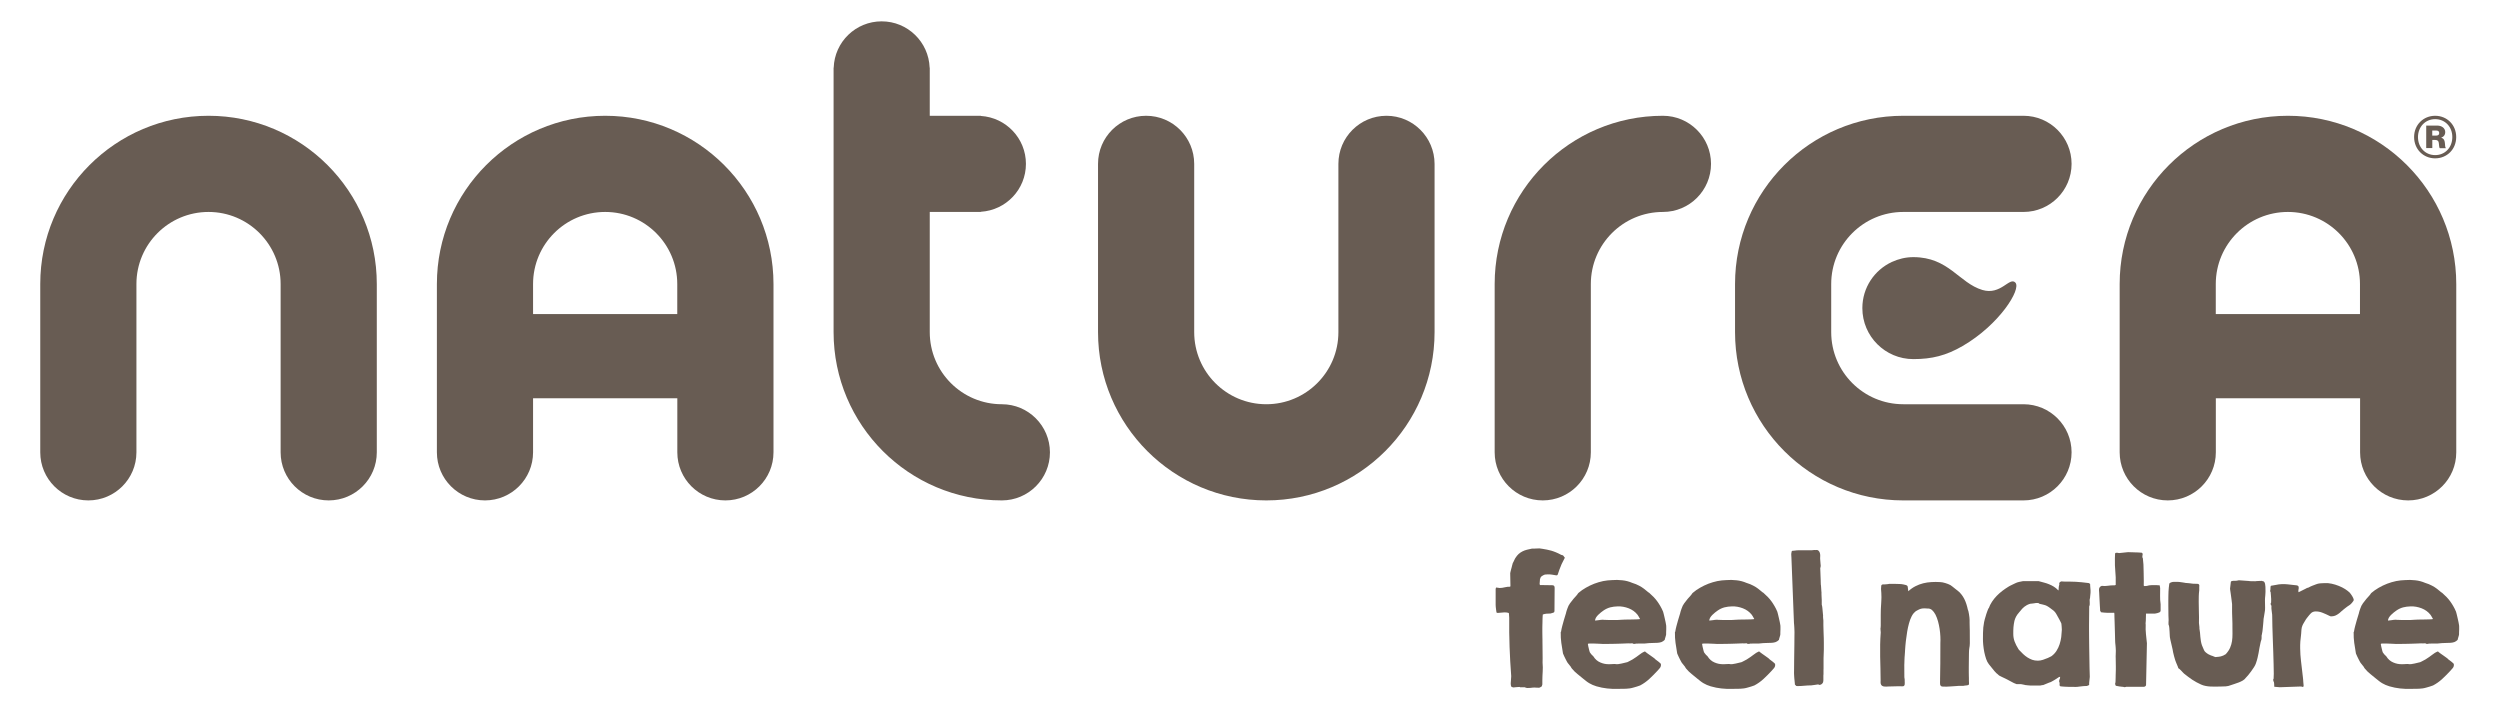
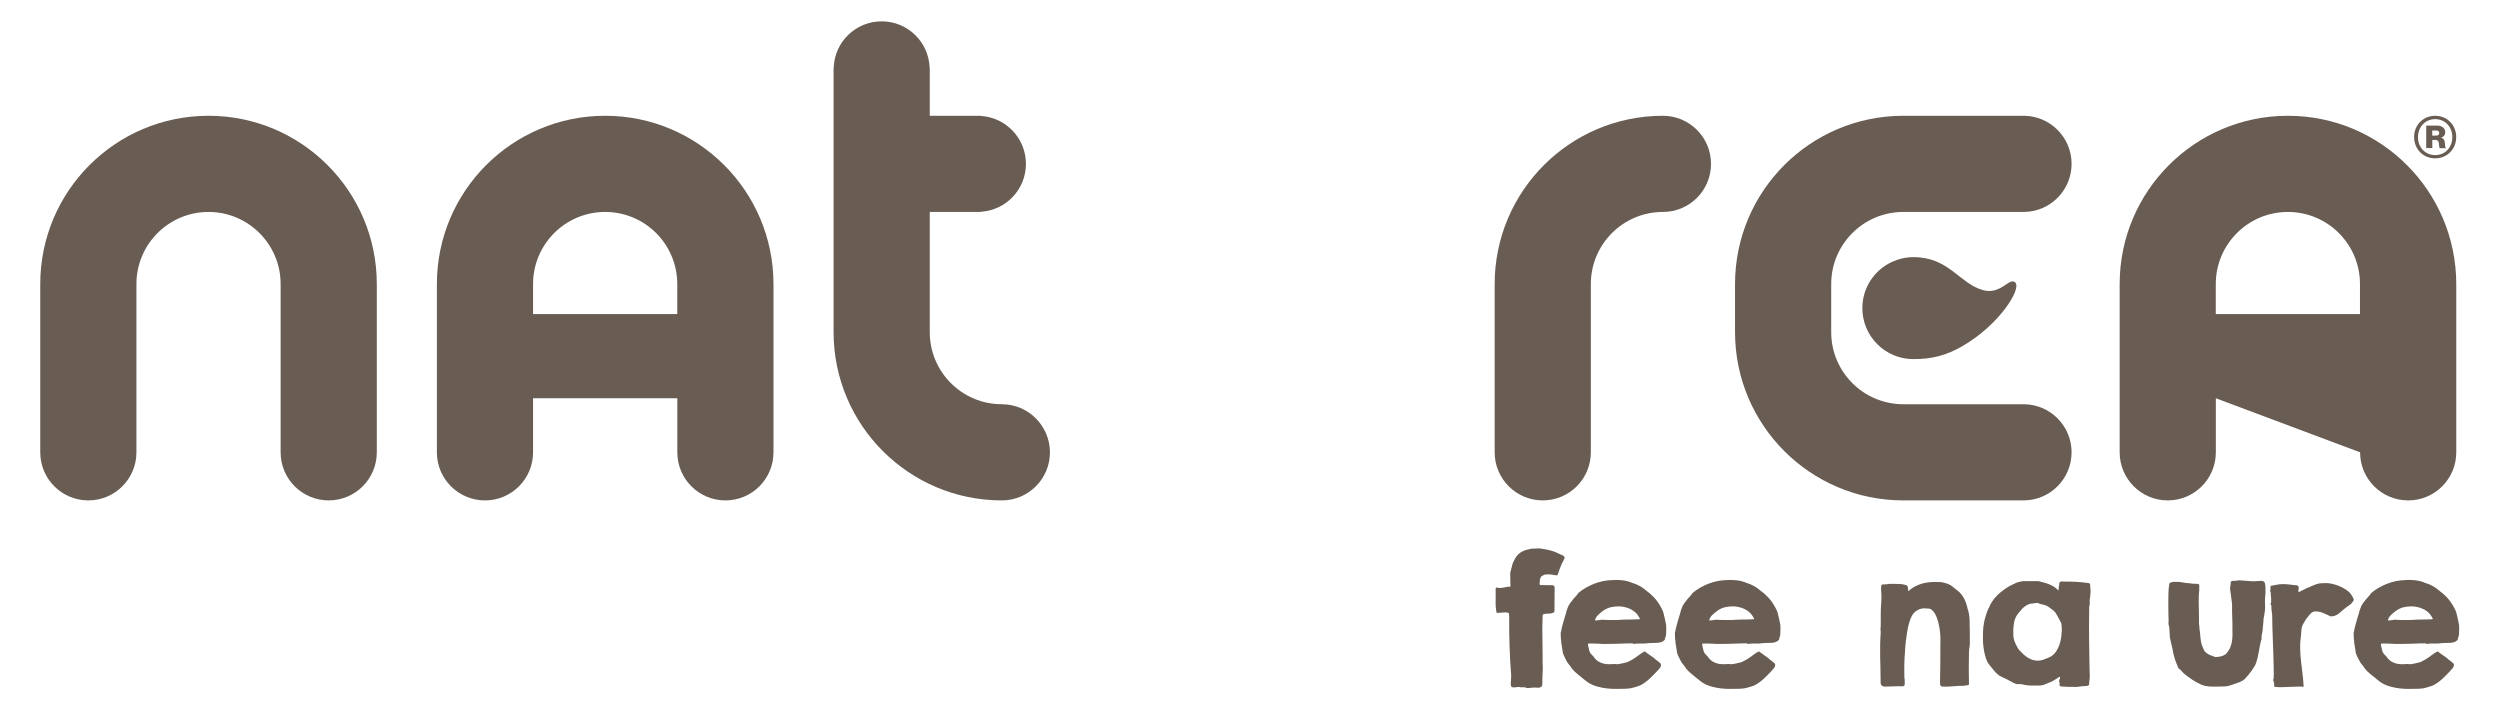
<svg xmlns="http://www.w3.org/2000/svg" width="100%" height="100%" viewBox="0 0 431 122" version="1.1" xml:space="preserve" style="fill-rule:evenodd;clip-rule:evenodd;stroke-linejoin:round;stroke-miterlimit:2;">
  <g>
    <g>
      <path d="M419.32,24.13L419.84,24.13C420.22,24.13 420.42,24.3 420.45,24.65C420.5,25.03 420.51,25.48 420.62,25.55L421.65,25.55L421.65,25.47C421.5,25.39 421.56,24.94 421.47,24.45C421.39,24.09 421.26,23.86 420.89,23.75L420.89,23.72C421.33,23.57 421.56,23.23 421.56,22.79C421.56,22.06 420.92,21.65 420.16,21.65L418.28,21.65L418.28,25.53L419.33,25.53L419.33,24.13L419.32,24.13ZM419.32,22.5L419.97,22.5C420.35,22.5 420.52,22.65 420.52,22.94C420.52,23.23 420.34,23.38 419.97,23.38L419.32,23.38L419.32,22.5Z" style="fill:rgb(104,92,83);fill-rule:nonzero;" />
      <path d="M419.82,27.3C421.85,27.3 423.45,25.74 423.45,23.63C423.45,21.52 421.86,19.96 419.82,19.96C417.79,19.96 416.19,21.52 416.19,23.63C416.2,25.74 417.79,27.3 419.82,27.3ZM419.82,20.54C421.53,20.54 422.78,21.86 422.78,23.63C422.78,25.42 421.54,26.74 419.82,26.74C418.12,26.74 416.86,25.42 416.86,23.63C416.87,21.86 418.13,20.54 419.82,20.54Z" style="fill:rgb(104,92,83);fill-rule:nonzero;" />
      <path d="M341.76,49.99C337.73,48.78 335.97,44.33 329.86,44.33C328.54,44.33 327.29,44.64 326.16,45.16C323.16,46.55 321.07,49.58 321.07,53.12C321.07,57.98 325.01,61.91 329.86,61.91C333.07,61.91 335.51,61.3 338.36,59.65C344.67,55.99 348.51,49.86 347.45,48.72C346.45,47.66 344.96,50.95 341.76,49.99Z" style="fill:rgb(104,92,83);fill-rule:nonzero;" />
      <path d="M35.95,19.96C19.93,19.96 6.94,32.95 6.94,48.97L6.94,77.98C6.94,82.56 10.65,86.27 15.23,86.27C19.81,86.27 23.52,82.56 23.52,77.98L23.52,48.97C23.52,42.1 29.09,36.54 35.95,36.54C42.81,36.54 48.38,42.11 48.38,48.97L48.38,77.98C48.38,82.56 52.09,86.27 56.67,86.27C61.25,86.27 64.96,82.56 64.96,77.98L64.96,48.97C64.96,32.95 51.97,19.96 35.95,19.96Z" style="fill:rgb(104,92,83);fill-rule:nonzero;" />
      <path d="M348.85,36.54C353.43,36.54 357.14,32.83 357.14,28.25C357.14,23.67 353.43,19.96 348.85,19.96L328.13,19.96C312.11,19.96 299.12,32.95 299.12,48.97L299.12,57.26C299.12,73.28 312.11,86.27 328.13,86.27L348.85,86.27C353.43,86.27 357.14,82.56 357.14,77.98C357.14,73.4 353.43,69.69 348.85,69.69L328.13,69.69C321.26,69.69 315.7,64.12 315.7,57.26L315.7,48.97C315.7,42.1 321.27,36.54 328.13,36.54L348.85,36.54Z" style="fill:rgb(104,92,83);fill-rule:nonzero;" />
      <path d="M104.33,19.96C88.31,19.96 75.32,32.95 75.32,48.97L75.32,77.98C75.32,82.56 79.03,86.27 83.61,86.27C88.19,86.27 91.9,82.56 91.9,77.98L91.9,68.66L116.77,68.66L116.77,77.98C116.77,82.56 120.48,86.27 125.06,86.27C129.64,86.27 133.35,82.56 133.35,77.98L133.35,48.97C133.34,32.95 120.35,19.96 104.33,19.96ZM116.77,54.15L91.9,54.15L91.9,48.97C91.9,42.1 97.47,36.54 104.33,36.54C111.2,36.54 116.76,42.11 116.76,48.97L116.76,54.15L116.77,54.15Z" style="fill:rgb(104,92,83);fill-rule:nonzero;" />
-       <path d="M394.44,19.96C378.42,19.96 365.43,32.95 365.43,48.97L365.43,77.98C365.43,82.56 369.14,86.27 373.72,86.27C378.3,86.27 382.01,82.56 382.01,77.98L382.01,68.66L406.88,68.66L406.88,77.98C406.88,82.56 410.59,86.27 415.17,86.27C419.75,86.27 423.46,82.56 423.46,77.98L423.46,48.97C423.45,32.95 410.46,19.96 394.44,19.96ZM406.87,54.15L382,54.15L382,48.97C382,42.1 387.57,36.54 394.43,36.54C401.3,36.54 406.86,42.11 406.86,48.97L406.86,54.15L406.87,54.15Z" style="fill:rgb(104,92,83);fill-rule:nonzero;" />
-       <path d="M239.03,19.96C234.45,19.96 230.74,23.67 230.74,28.25L230.74,57.26C230.74,64.13 225.17,69.69 218.31,69.69C211.44,69.69 205.88,64.12 205.88,57.26L205.88,28.25C205.88,23.67 202.17,19.96 197.59,19.96C193.01,19.96 189.3,23.67 189.3,28.25L189.3,57.26C189.3,73.28 202.29,86.27 218.31,86.27C234.33,86.27 247.32,73.28 247.32,57.26L247.32,28.25C247.31,23.67 243.6,19.96 239.03,19.96Z" style="fill:rgb(104,92,83);fill-rule:nonzero;" />
+       <path d="M394.44,19.96C378.42,19.96 365.43,32.95 365.43,48.97L365.43,77.98C365.43,82.56 369.14,86.27 373.72,86.27C378.3,86.27 382.01,82.56 382.01,77.98L382.01,68.66L406.88,77.98C406.88,82.56 410.59,86.27 415.17,86.27C419.75,86.27 423.46,82.56 423.46,77.98L423.46,48.97C423.45,32.95 410.46,19.96 394.44,19.96ZM406.87,54.15L382,54.15L382,48.97C382,42.1 387.57,36.54 394.43,36.54C401.3,36.54 406.86,42.11 406.86,48.97L406.86,54.15L406.87,54.15Z" style="fill:rgb(104,92,83);fill-rule:nonzero;" />
      <path d="M172.72,69.69C172.71,69.69 172.71,69.69 172.72,69.69C165.85,69.69 160.29,64.12 160.29,57.26L160.29,36.54L169.1,36.54L169.1,36.51C173.44,36.24 176.87,32.65 176.87,28.25C176.87,23.85 173.43,20.26 169.1,19.99L169.1,19.96L160.29,19.96L160.29,11.67L160.27,11.67C160.11,7.23 156.47,3.68 152,3.68C147.52,3.68 143.88,7.23 143.73,11.67L143.71,11.67L143.71,57.26C143.71,73.28 156.7,86.27 172.72,86.27C177.3,86.27 181.01,82.56 181.01,77.98C181,73.41 177.29,69.69 172.72,69.69Z" style="fill:rgb(104,92,83);fill-rule:nonzero;" />
      <path d="M286.69,19.96C270.67,19.96 257.68,32.95 257.68,48.97L257.68,77.98C257.68,82.56 261.39,86.27 265.97,86.27C270.55,86.27 274.26,82.56 274.26,77.98L274.26,48.97C274.26,42.1 279.83,36.54 286.69,36.54C291.27,36.54 294.98,32.83 294.98,28.25C294.98,23.67 291.26,19.96 286.69,19.96Z" style="fill:rgb(104,92,83);fill-rule:nonzero;" />
    </g>
    <g>
      <g>
        <path d="M262.03,118.43C261.98,118.43 261.91,118.43 261.8,118.44C261.69,118.44 261.59,118.45 261.48,118.46C261.37,118.47 261.26,118.48 261.16,118.49C261.05,118.5 260.98,118.51 260.93,118.52C260.7,118.49 260.56,118.42 260.52,118.31C260.48,118.2 260.45,118.04 260.45,117.83C260.45,117.64 260.46,117.44 260.49,117.25C260.52,117.05 260.53,116.85 260.53,116.65L260.53,116.51C260.4,114.82 260.31,113.16 260.25,111.52C260.19,109.88 260.17,108.21 260.19,106.53L260.14,105.75C260.13,105.7 260.09,105.67 260.02,105.65C259.95,105.63 259.87,105.61 259.78,105.6C259.69,105.59 259.6,105.58 259.51,105.58L259.29,105.58C259.12,105.58 258.96,105.59 258.81,105.62C258.65,105.65 258.5,105.66 258.34,105.66L258.08,105.66L258,105.58C257.99,105.58 257.98,105.53 257.97,105.43C257.96,105.33 257.94,105.21 257.92,105.07C257.9,104.93 257.89,104.79 257.87,104.64C257.86,104.49 257.85,104.38 257.85,104.3L257.85,101.55C257.85,101.52 257.86,101.48 257.88,101.41C257.9,101.35 257.92,101.31 257.93,101.29L257.98,101.29C258.08,101.29 258.17,101.3 258.26,101.33C258.35,101.36 258.44,101.37 258.54,101.37C258.82,101.37 259.12,101.33 259.43,101.25C259.74,101.17 260.04,101.14 260.32,101.15L260.4,101.07L260.36,98.82C260.37,98.76 260.38,98.71 260.39,98.67C260.4,98.62 260.41,98.58 260.42,98.53C260.43,98.48 260.44,98.45 260.45,98.42C260.46,98.36 260.48,98.28 260.51,98.17C260.54,98.06 260.57,97.93 260.61,97.81C260.64,97.68 260.67,97.56 260.7,97.45C260.73,97.34 260.75,97.25 260.77,97.2C260.77,97.17 260.78,97.13 260.8,97.08C260.82,97.03 260.84,97 260.86,96.98C260.88,96.94 260.91,96.88 260.95,96.8C260.99,96.72 261.03,96.63 261.07,96.55C261.11,96.47 261.15,96.38 261.18,96.32C261.21,96.25 261.24,96.21 261.26,96.19C261.43,95.92 261.61,95.69 261.82,95.5C262.03,95.32 262.25,95.17 262.49,95.05C262.73,94.93 262.98,94.84 263.26,94.77C263.53,94.7 263.82,94.64 264.11,94.58L264.51,94.58C264.53,94.58 264.58,94.58 264.67,94.57C264.76,94.57 264.85,94.56 264.95,94.56C265.05,94.56 265.14,94.55 265.23,94.55C265.31,94.55 265.36,94.54 265.38,94.54L265.94,94.62C266.22,94.67 266.47,94.71 266.72,94.76C266.96,94.81 267.21,94.87 267.46,94.94C267.71,95.01 267.96,95.11 268.22,95.21C268.48,95.31 268.76,95.45 269.06,95.61C269.14,95.66 269.23,95.69 269.32,95.7C269.41,95.71 269.48,95.76 269.54,95.83C269.57,95.86 269.61,95.91 269.66,96C269.72,96.08 269.76,96.13 269.78,96.15C269.68,96.36 269.56,96.6 269.41,96.88C269.26,97.16 269.15,97.4 269.08,97.61C269.01,97.79 268.94,97.97 268.87,98.13C268.81,98.29 268.75,98.47 268.69,98.65C268.66,98.7 268.64,98.75 268.63,98.82C268.62,98.89 268.6,98.94 268.58,99C268.56,99.06 268.53,99.1 268.49,99.14C268.45,99.18 268.39,99.19 268.32,99.19L268.29,99.19C268.03,99.14 267.79,99.1 267.57,99.07C267.35,99.03 267.11,99.02 266.85,99.02C266.83,99.02 266.8,99.02 266.74,99.03C266.68,99.03 266.63,99.04 266.57,99.04C266.51,99.04 266.46,99.04 266.41,99.05C266.36,99.05 266.33,99.06 266.32,99.06C266.12,99.13 265.94,99.23 265.79,99.34C265.64,99.45 265.54,99.63 265.49,99.86C265.49,99.9 265.49,99.95 265.48,100.03C265.47,100.11 265.47,100.19 265.46,100.27C265.45,100.35 265.44,100.43 265.44,100.5C265.44,100.57 265.43,100.62 265.43,100.64C265.43,100.68 265.44,100.72 265.46,100.78C265.47,100.82 265.48,100.84 265.49,100.86L267.4,100.89L267.61,100.89C267.69,100.89 267.75,100.9 267.82,100.93C267.89,100.96 267.93,101.01 267.97,101.08C268.01,101.15 268.02,101.26 268.02,101.41L267.99,105.38C267.97,105.44 267.96,105.49 267.94,105.52C267.93,105.55 267.9,105.58 267.85,105.6C267.8,105.62 267.74,105.65 267.65,105.67C267.56,105.69 267.45,105.73 267.3,105.77C267.07,105.77 266.84,105.78 266.61,105.8C266.38,105.82 266.17,105.87 265.98,105.94C265.97,105.99 265.96,106.11 265.95,106.28C265.94,106.45 265.93,106.63 265.93,106.82C265.93,107.01 265.92,107.19 265.92,107.36C265.92,107.53 265.91,107.64 265.91,107.7C265.9,107.8 265.9,107.97 265.9,108.22L265.9,108.98C265.9,109.24 265.9,109.5 265.91,109.74C265.91,109.98 265.92,110.14 265.92,110.23L265.92,110.63C265.92,110.77 265.92,111 265.93,111.34C265.93,111.67 265.94,112.03 265.94,112.4C265.94,112.77 265.95,113.12 265.95,113.46C265.95,113.79 265.95,114.03 265.94,114.18L265.94,114.24C265.97,114.53 265.98,114.8 265.98,115.05C265.98,115.3 265.97,115.54 265.96,115.79C265.95,116.04 265.93,116.28 265.92,116.53C265.91,116.78 265.9,117.05 265.9,117.33L265.9,118L265.8,118.33C265.74,118.38 265.67,118.42 265.61,118.45C265.48,118.53 265.38,118.57 265.31,118.57C265.26,118.57 265.2,118.57 265.12,118.56C265.04,118.56 264.96,118.55 264.88,118.55C264.8,118.55 264.72,118.55 264.65,118.54C264.58,118.54 264.54,118.53 264.53,118.53C264.45,118.52 264.34,118.53 264.2,118.55C264.06,118.57 263.92,118.59 263.76,118.6C263.6,118.61 263.45,118.62 263.29,118.61C263.13,118.6 263,118.56 262.89,118.49L262.03,118.49L262.03,118.43Z" style="fill:rgb(104,92,83);fill-rule:nonzero;" />
        <path d="M269.12,108.93C269.17,108.59 269.24,108.26 269.33,107.93C269.41,107.6 269.5,107.28 269.6,106.95C269.67,106.71 269.73,106.5 269.79,106.32C269.84,106.14 269.9,105.93 269.98,105.7C269.98,105.68 269.99,105.63 270.01,105.55C270.03,105.47 270.06,105.38 270.09,105.28C270.12,105.18 270.15,105.1 270.18,105.02C270.21,104.94 270.23,104.89 270.23,104.88C270.33,104.56 270.48,104.27 270.67,104.01C270.86,103.75 271.06,103.5 271.27,103.24C271.28,103.23 271.31,103.2 271.36,103.14C271.41,103.08 271.47,103.02 271.53,102.95C271.59,102.88 271.65,102.82 271.71,102.75C271.76,102.69 271.81,102.64 271.83,102.61C271.84,102.6 271.86,102.58 271.89,102.54C271.92,102.5 271.95,102.46 271.98,102.41C272.01,102.36 272.04,102.32 272.07,102.28C272.1,102.24 272.12,102.22 272.14,102.21C272.52,101.88 272.95,101.58 273.41,101.32C273.87,101.05 274.35,100.83 274.85,100.63C275.35,100.44 275.86,100.29 276.38,100.18C276.9,100.08 277.41,100.02 277.91,100.01C278.48,99.96 279.07,99.97 279.68,100.04C280.29,100.1 280.87,100.26 281.4,100.49C281.85,100.63 282.24,100.78 282.56,100.96C282.89,101.13 283.16,101.3 283.38,101.47C283.6,101.64 283.79,101.78 283.94,101.92C284.09,102.06 284.21,102.15 284.32,102.2C284.6,102.45 284.86,102.69 285.09,102.93C285.32,103.17 285.53,103.42 285.71,103.67C285.9,103.93 286.07,104.2 286.24,104.49C286.41,104.78 286.57,105.1 286.72,105.46C286.75,105.54 286.79,105.69 286.84,105.91C286.89,106.13 286.94,106.35 287,106.59C287.05,106.83 287.1,107.05 287.15,107.27C287.2,107.49 287.22,107.63 287.23,107.72C287.24,107.74 287.25,107.78 287.25,107.84C287.25,107.9 287.26,107.98 287.26,108.07L287.26,108.55C287.26,108.6 287.26,108.68 287.25,108.78C287.25,108.88 287.24,108.97 287.24,109.07L287.24,109.32C287.24,109.39 287.24,109.43 287.23,109.44C287.23,109.47 287.22,109.52 287.19,109.61C287.16,109.7 287.14,109.79 287.11,109.88C287.08,109.97 287.06,110.07 287.03,110.15C287.01,110.24 287,110.29 287,110.31C286.82,110.49 286.63,110.62 286.44,110.69C286.25,110.76 286.03,110.8 285.78,110.82C285.53,110.84 285.23,110.85 284.87,110.85C284.52,110.85 284.09,110.88 283.58,110.94L282.87,110.94C282.7,110.94 282.55,110.94 282.42,110.95C282.28,110.95 282.2,110.96 282.16,110.96L282.02,110.96C282,110.98 281.96,110.99 281.9,111C281.84,111.01 281.78,111.01 281.71,111.01C281.65,111.01 281.59,110.99 281.54,110.98C281.49,110.96 281.46,110.93 281.45,110.9C281.44,110.9 281.4,110.9 281.33,110.91C281.26,110.91 281.18,110.92 281.09,110.92L280.83,110.92C280.74,110.92 280.69,110.92 280.66,110.91C280.65,110.92 280.64,110.92 280.62,110.92L280.55,110.92C280.33,110.93 280.08,110.94 279.79,110.95C279.51,110.96 279.21,110.97 278.92,110.98C278.62,110.99 278.33,111 278.05,111C277.77,111 277.51,111.01 277.29,111.01C276.96,111.03 276.67,111.03 276.4,111.02C276.14,111.01 275.89,110.99 275.64,110.98C275.4,110.97 275.14,110.96 274.88,110.95C274.62,110.94 274.32,110.94 273.99,110.95C273.94,110.95 273.9,110.95 273.85,110.96C273.8,110.96 273.77,110.99 273.75,111.04C273.75,111.09 273.76,111.15 273.79,111.25C273.81,111.34 273.82,111.4 273.82,111.43C273.9,111.76 273.96,112 273.99,112.14C274.02,112.28 274.05,112.38 274.08,112.44C274.11,112.5 274.14,112.55 274.18,112.59C274.22,112.63 274.29,112.72 274.38,112.84C274.38,112.85 274.4,112.87 274.43,112.9C274.46,112.93 274.5,112.97 274.54,113C274.58,113.04 274.62,113.07 274.65,113.1C274.68,113.13 274.7,113.15 274.7,113.16C275,113.65 275.4,114 275.9,114.21C276.4,114.43 276.9,114.52 277.43,114.51C277.5,114.51 277.6,114.51 277.73,114.5C277.86,114.5 277.93,114.49 277.95,114.49C278.13,114.47 278.27,114.47 278.35,114.47C278.43,114.47 278.5,114.48 278.56,114.49C278.61,114.5 278.67,114.51 278.73,114.51C278.79,114.51 278.89,114.51 279.02,114.49C279.15,114.47 279.34,114.44 279.57,114.39C279.8,114.34 280.13,114.26 280.54,114.16C280.55,114.16 280.6,114.14 280.69,114.09C280.78,114.04 280.88,113.99 280.98,113.94C281.09,113.88 281.19,113.83 281.28,113.78C281.38,113.73 281.43,113.7 281.45,113.69C281.69,113.54 281.9,113.4 282.1,113.26C282.3,113.12 282.47,112.99 282.63,112.87C282.79,112.75 282.94,112.65 283.08,112.55C283.22,112.46 283.36,112.39 283.5,112.33L283.58,112.33C283.6,112.32 283.63,112.33 283.66,112.35C283.7,112.37 283.71,112.39 283.71,112.41C283.79,112.48 283.92,112.58 284.08,112.69C284.25,112.8 284.41,112.92 284.58,113.04C284.75,113.16 284.91,113.28 285.07,113.39C285.23,113.5 285.34,113.6 285.41,113.69C285.44,113.71 285.5,113.75 285.6,113.83C285.7,113.9 285.81,113.98 285.92,114.07C286.03,114.16 286.13,114.24 286.21,114.32C286.29,114.4 286.33,114.44 286.33,114.45L286.33,114.5C286.33,114.52 286.33,114.53 286.34,114.54C286.34,114.55 286.35,114.56 286.35,114.58C286.36,114.81 286.29,115.01 286.15,115.18C286.01,115.35 285.86,115.52 285.7,115.69C285.27,116.16 284.81,116.61 284.33,117.06C283.85,117.5 283.33,117.87 282.76,118.17C282.58,118.25 282.39,118.31 282.21,118.36C282.03,118.4 281.84,118.45 281.66,118.52C281.42,118.59 281.19,118.65 280.97,118.68C280.75,118.71 280.53,118.73 280.32,118.74C280.11,118.75 279.89,118.75 279.67,118.75C279.45,118.75 279.2,118.75 278.95,118.76C278.29,118.78 277.66,118.76 277.07,118.69C276.47,118.63 275.86,118.5 275.23,118.32C274.99,118.25 274.77,118.17 274.57,118.08C274.37,117.99 274.18,117.9 274,117.79C273.82,117.68 273.64,117.57 273.47,117.43C273.3,117.29 273.12,117.15 272.93,117C272.61,116.73 272.28,116.46 271.95,116.2C271.62,115.94 271.31,115.64 271.02,115.29C271,115.28 270.96,115.23 270.9,115.13C270.84,115.03 270.81,114.96 270.8,114.94C270.78,114.92 270.75,114.88 270.69,114.81C270.64,114.74 270.58,114.67 270.52,114.59C270.46,114.51 270.4,114.44 270.34,114.37C270.28,114.3 270.25,114.26 270.24,114.24C270.22,114.21 270.18,114.14 270.12,114.03C270.06,113.92 269.99,113.78 269.91,113.63C269.83,113.48 269.76,113.33 269.69,113.18C269.62,113.03 269.57,112.91 269.53,112.82C269.51,112.8 269.49,112.77 269.48,112.71C269.46,112.65 269.45,112.62 269.45,112.6C269.34,112 269.25,111.4 269.17,110.83C269.09,110.26 269.06,109.65 269.07,109.03L269.07,108.93L269.12,108.93ZM278.9,104.54C278.43,104.55 278,104.61 277.6,104.71C277.2,104.82 276.8,105 276.42,105.27C276.29,105.35 276.15,105.46 275.99,105.59C275.83,105.72 275.67,105.86 275.52,106.01C275.37,106.16 275.24,106.32 275.14,106.49C275.04,106.66 274.99,106.83 274.99,106.99C275.23,106.97 275.45,106.94 275.65,106.91C275.85,106.87 276.07,106.85 276.3,106.84L276.35,106.84C276.37,106.85 276.43,106.86 276.52,106.86C276.62,106.86 276.72,106.87 276.84,106.87C276.95,106.87 277.06,106.88 277.16,106.88C277.26,106.88 277.33,106.89 277.35,106.89L278.67,106.89C278.75,106.89 278.87,106.89 279.01,106.88C279.15,106.87 279.3,106.86 279.46,106.85C279.62,106.84 279.75,106.83 279.87,106.83C279.99,106.83 280.06,106.82 280.08,106.82C280.17,106.82 280.34,106.82 280.58,106.81C280.82,106.81 281.08,106.8 281.36,106.8C281.63,106.8 281.89,106.79 282.14,106.78C282.38,106.77 282.55,106.76 282.64,106.75C282.66,106.75 282.68,106.74 282.7,106.72L282.73,106.69C282.73,106.67 282.72,106.64 282.7,106.61C282.68,106.57 282.66,106.55 282.64,106.53C282.62,106.49 282.6,106.45 282.56,106.39C282.52,106.33 282.49,106.27 282.46,106.21C282.42,106.15 282.39,106.1 282.36,106.06C282.33,106.02 282.31,105.99 282.31,105.98C281.91,105.48 281.4,105.11 280.78,104.87C280.16,104.63 279.52,104.52 278.9,104.54Z" style="fill:rgb(104,92,83);fill-rule:nonzero;" />
        <path d="M288.81,108.93C288.86,108.59 288.93,108.26 289.02,107.93C289.1,107.6 289.19,107.28 289.29,106.95C289.36,106.71 289.42,106.5 289.48,106.32C289.53,106.14 289.59,105.93 289.67,105.7C289.67,105.68 289.68,105.63 289.7,105.55C289.72,105.47 289.75,105.38 289.78,105.28C289.81,105.18 289.84,105.1 289.87,105.02C289.9,104.94 289.92,104.89 289.92,104.88C290.02,104.56 290.17,104.27 290.36,104.01C290.55,103.75 290.75,103.5 290.96,103.24C290.97,103.23 291,103.2 291.05,103.14C291.1,103.08 291.16,103.02 291.22,102.95C291.28,102.88 291.34,102.82 291.4,102.75C291.45,102.69 291.5,102.64 291.52,102.61C291.53,102.6 291.55,102.58 291.58,102.54C291.61,102.5 291.64,102.46 291.67,102.41C291.7,102.36 291.73,102.32 291.76,102.28C291.79,102.24 291.81,102.22 291.83,102.21C292.21,101.88 292.64,101.58 293.1,101.32C293.56,101.05 294.04,100.83 294.54,100.63C295.04,100.44 295.55,100.29 296.07,100.18C296.59,100.08 297.1,100.02 297.6,100.01C298.17,99.96 298.76,99.97 299.37,100.04C299.98,100.1 300.56,100.26 301.09,100.49C301.54,100.63 301.93,100.78 302.25,100.96C302.58,101.13 302.85,101.3 303.07,101.47C303.29,101.64 303.48,101.78 303.63,101.92C303.78,102.06 303.9,102.15 304.01,102.2C304.29,102.45 304.55,102.69 304.78,102.93C305.01,103.17 305.22,103.42 305.4,103.67C305.59,103.93 305.76,104.2 305.93,104.49C306.1,104.78 306.26,105.1 306.41,105.46C306.44,105.54 306.48,105.69 306.53,105.91C306.58,106.13 306.63,106.35 306.69,106.59C306.74,106.83 306.79,107.05 306.84,107.27C306.89,107.49 306.91,107.63 306.92,107.72C306.93,107.74 306.94,107.78 306.94,107.84C306.94,107.9 306.95,107.98 306.95,108.07L306.95,108.55C306.95,108.6 306.95,108.68 306.94,108.78C306.94,108.88 306.93,108.97 306.93,109.07L306.93,109.32C306.93,109.39 306.93,109.43 306.92,109.44C306.92,109.47 306.91,109.52 306.88,109.61C306.85,109.7 306.83,109.79 306.8,109.88C306.77,109.97 306.75,110.07 306.72,110.15C306.7,110.24 306.69,110.29 306.69,110.31C306.51,110.49 306.32,110.62 306.13,110.69C305.94,110.76 305.72,110.8 305.47,110.82C305.22,110.84 304.92,110.85 304.56,110.85C304.21,110.85 303.78,110.88 303.27,110.94L302.56,110.94C302.39,110.94 302.24,110.94 302.11,110.95C301.97,110.95 301.89,110.96 301.85,110.96L301.71,110.96C301.69,110.98 301.65,110.99 301.59,111C301.53,111.01 301.47,111.01 301.4,111.01C301.34,111.01 301.28,110.99 301.23,110.98C301.18,110.96 301.15,110.93 301.14,110.9C301.13,110.9 301.09,110.9 301.02,110.91C300.95,110.91 300.87,110.92 300.78,110.92L300.52,110.92C300.43,110.92 300.38,110.92 300.35,110.91C300.34,110.92 300.33,110.92 300.31,110.92L300.24,110.92C300.02,110.93 299.77,110.94 299.48,110.95C299.2,110.96 298.9,110.97 298.61,110.98C298.31,110.99 298.02,111 297.74,111C297.46,111 297.2,111.01 296.98,111.01C296.65,111.03 296.36,111.03 296.09,111.02C295.83,111.01 295.58,110.99 295.33,110.98C295.09,110.97 294.83,110.96 294.57,110.95C294.31,110.94 294.01,110.94 293.68,110.95C293.63,110.95 293.59,110.95 293.54,110.96C293.49,110.96 293.46,110.99 293.44,111.04C293.44,111.09 293.45,111.15 293.48,111.25C293.5,111.34 293.51,111.4 293.51,111.43C293.59,111.76 293.65,112 293.68,112.14C293.71,112.28 293.74,112.38 293.77,112.44C293.8,112.5 293.83,112.55 293.87,112.59C293.91,112.63 293.98,112.72 294.07,112.84C294.07,112.85 294.09,112.87 294.12,112.9C294.15,112.93 294.19,112.97 294.23,113C294.27,113.04 294.31,113.07 294.34,113.1C294.37,113.13 294.39,113.15 294.39,113.16C294.69,113.65 295.09,114 295.59,114.21C296.09,114.43 296.59,114.52 297.12,114.51C297.19,114.51 297.29,114.51 297.42,114.5C297.55,114.5 297.62,114.49 297.64,114.49C297.82,114.47 297.96,114.47 298.04,114.47C298.12,114.47 298.19,114.48 298.25,114.49C298.3,114.5 298.36,114.51 298.42,114.51C298.48,114.51 298.58,114.51 298.71,114.49C298.84,114.47 299.03,114.44 299.26,114.39C299.49,114.34 299.82,114.26 300.23,114.16C300.24,114.16 300.29,114.14 300.38,114.09C300.47,114.04 300.57,113.99 300.67,113.94C300.78,113.88 300.88,113.83 300.97,113.78C301.07,113.73 301.12,113.7 301.14,113.69C301.38,113.54 301.59,113.4 301.79,113.26C301.99,113.12 302.16,112.99 302.32,112.87C302.48,112.75 302.63,112.65 302.77,112.55C302.91,112.46 303.05,112.39 303.19,112.33L303.27,112.33C303.29,112.32 303.32,112.33 303.35,112.35C303.39,112.37 303.4,112.39 303.4,112.41C303.48,112.48 303.61,112.58 303.77,112.69C303.94,112.8 304.1,112.92 304.27,113.04C304.44,113.16 304.6,113.28 304.76,113.39C304.92,113.5 305.03,113.6 305.1,113.69C305.13,113.71 305.19,113.75 305.29,113.83C305.39,113.9 305.5,113.98 305.61,114.07C305.72,114.16 305.82,114.24 305.9,114.32C305.98,114.4 306.02,114.44 306.02,114.45L306.02,114.5C306.02,114.52 306.02,114.53 306.03,114.54C306.03,114.55 306.04,114.56 306.04,114.58C306.05,114.81 305.98,115.01 305.84,115.18C305.7,115.35 305.55,115.52 305.39,115.69C304.96,116.16 304.5,116.61 304.02,117.06C303.54,117.5 303.02,117.87 302.45,118.17C302.27,118.25 302.08,118.31 301.9,118.36C301.72,118.4 301.53,118.45 301.35,118.52C301.11,118.59 300.88,118.65 300.66,118.68C300.44,118.71 300.22,118.73 300.01,118.74C299.8,118.75 299.58,118.75 299.36,118.75C299.14,118.75 298.89,118.75 298.64,118.76C297.98,118.78 297.35,118.76 296.76,118.69C296.16,118.63 295.55,118.5 294.92,118.32C294.68,118.25 294.46,118.17 294.26,118.08C294.06,117.99 293.87,117.9 293.69,117.79C293.51,117.68 293.33,117.57 293.16,117.43C292.99,117.29 292.81,117.15 292.62,117C292.3,116.73 291.97,116.46 291.64,116.2C291.31,115.94 291,115.64 290.71,115.29C290.69,115.28 290.65,115.23 290.59,115.13C290.53,115.03 290.5,114.96 290.49,114.94C290.47,114.92 290.44,114.88 290.38,114.81C290.33,114.74 290.27,114.67 290.21,114.59C290.15,114.51 290.09,114.44 290.03,114.37C289.97,114.3 289.94,114.26 289.93,114.24C289.91,114.21 289.87,114.14 289.81,114.03C289.75,113.92 289.68,113.78 289.6,113.63C289.52,113.48 289.45,113.33 289.38,113.18C289.31,113.03 289.26,112.91 289.22,112.82C289.2,112.8 289.18,112.77 289.17,112.71C289.15,112.65 289.14,112.62 289.14,112.6C289.03,112 288.94,111.4 288.86,110.83C288.78,110.26 288.75,109.65 288.76,109.03L288.76,108.93L288.81,108.93ZM298.59,104.54C298.12,104.55 297.69,104.61 297.29,104.71C296.89,104.82 296.49,105 296.11,105.27C295.98,105.35 295.84,105.46 295.68,105.59C295.52,105.72 295.36,105.86 295.21,106.01C295.06,106.16 294.93,106.32 294.83,106.49C294.73,106.66 294.68,106.83 294.68,106.99C294.92,106.97 295.14,106.94 295.34,106.91C295.54,106.87 295.76,106.85 295.99,106.84L296.04,106.84C296.06,106.85 296.12,106.86 296.21,106.86C296.31,106.86 296.41,106.87 296.53,106.87C296.64,106.87 296.75,106.88 296.85,106.88C296.95,106.88 297.02,106.89 297.04,106.89L298.36,106.89C298.44,106.89 298.56,106.89 298.7,106.88C298.84,106.87 298.99,106.86 299.15,106.85C299.31,106.84 299.44,106.83 299.56,106.83C299.68,106.83 299.75,106.82 299.77,106.82C299.86,106.82 300.03,106.82 300.27,106.81C300.51,106.81 300.77,106.8 301.05,106.8C301.32,106.8 301.58,106.79 301.83,106.78C302.07,106.77 302.24,106.76 302.33,106.75C302.35,106.75 302.37,106.74 302.39,106.72L302.42,106.69C302.42,106.67 302.41,106.64 302.39,106.61C302.37,106.57 302.35,106.55 302.33,106.53C302.31,106.49 302.29,106.45 302.25,106.39C302.21,106.33 302.18,106.27 302.15,106.21C302.11,106.15 302.08,106.1 302.05,106.06C302.02,106.02 302,105.99 302,105.98C301.6,105.48 301.09,105.11 300.47,104.87C299.85,104.63 299.21,104.52 298.59,104.54Z" style="fill:rgb(104,92,83);fill-rule:nonzero;" />
-         <path d="M313.47,117.99C313.44,117.99 313.37,118 313.25,118.02C313.13,118.04 313,118.06 312.86,118.08C312.72,118.1 312.59,118.12 312.47,118.13C312.35,118.15 312.28,118.16 312.25,118.16C311.86,118.16 311.46,118.18 311.07,118.22C310.68,118.26 310.28,118.28 309.89,118.28C309.82,118.28 309.78,118.28 309.78,118.27C309.78,118.26 309.75,118.26 309.68,118.26C309.65,118.24 309.61,118.2 309.56,118.14C309.51,118.08 309.46,118.04 309.44,118.02L309.44,117.94C309.44,117.93 309.44,117.89 309.43,117.83C309.43,117.77 309.42,117.7 309.41,117.63C309.4,117.56 309.39,117.5 309.39,117.44C309.39,117.38 309.38,117.34 309.38,117.32C309.37,117.27 309.36,117.19 309.35,117.07C309.34,116.95 309.33,116.82 309.32,116.68C309.31,116.54 309.3,116.42 309.3,116.3C309.3,116.19 309.29,116.11 309.29,116.06C309.29,115.89 309.29,115.61 309.3,115.24C309.3,114.87 309.31,114.45 309.31,113.98C309.31,113.51 309.32,113.02 309.33,112.5C309.34,111.98 309.35,111.49 309.35,111.03C309.35,110.57 309.36,110.15 309.36,109.79C309.36,109.42 309.37,109.15 309.37,108.98C309.37,108.93 309.37,108.82 309.36,108.67C309.35,108.52 309.35,108.36 309.34,108.2C309.33,108.04 309.32,107.88 309.31,107.73C309.3,107.58 309.29,107.48 309.28,107.42L308.84,96.08C308.84,96.05 308.84,96.01 308.83,95.96C308.83,95.9 308.82,95.84 308.82,95.77C308.82,95.7 308.81,95.63 308.81,95.57C308.81,95.51 308.81,95.46 308.82,95.42C308.84,95.28 308.86,95.17 308.88,95.08C308.9,94.99 308.96,94.95 309.07,94.95C309.11,94.95 309.17,94.95 309.25,94.94C309.33,94.93 309.42,94.92 309.5,94.91C309.59,94.9 309.67,94.89 309.76,94.88C309.85,94.87 309.92,94.87 309.97,94.87L312.31,94.87C312.32,94.87 312.36,94.87 312.42,94.86C312.48,94.85 312.56,94.84 312.64,94.83C312.72,94.82 312.8,94.82 312.88,94.82C312.96,94.82 313.01,94.82 313.02,94.83C313.23,94.79 313.39,94.83 313.5,94.93C313.61,95.03 313.69,95.16 313.74,95.31C313.79,95.47 313.81,95.63 313.81,95.8C313.81,95.97 313.8,96.12 313.79,96.24C313.79,96.27 313.79,96.33 313.8,96.44C313.81,96.55 313.82,96.66 313.83,96.8C313.84,96.93 313.85,97.06 313.86,97.19C313.87,97.32 313.88,97.41 313.89,97.48L313.89,97.59C313.89,97.66 313.88,97.73 313.86,97.78C313.84,97.83 313.82,97.88 313.81,97.94L313.89,100.03L313.89,100.19C313.89,100.28 313.89,100.37 313.9,100.48C313.91,100.59 313.91,100.69 313.91,100.78C313.91,100.87 313.93,100.93 313.94,100.95C313.97,101.38 313.99,101.69 314,101.87C314.01,102.05 314.02,102.17 314.03,102.22C314.03,102.27 314.03,102.29 314.03,102.28C314.03,102.27 314.02,102.28 314.02,102.32C314.02,102.36 314.02,102.46 314.03,102.62C314.04,102.78 314.05,103.05 314.07,103.44L314.07,104.23C314.09,104.3 314.11,104.41 314.14,104.54C314.17,104.67 314.18,104.78 314.18,104.85L314.3,106.14L314.3,106.17C314.29,106.18 314.29,106.23 314.29,106.31C314.29,106.39 314.3,106.49 314.31,106.59C314.32,106.7 314.33,106.79 314.34,106.87C314.35,106.95 314.35,107 314.35,107.01C314.34,107.17 314.34,107.42 314.35,107.78C314.36,108.14 314.37,108.51 314.38,108.91C314.39,109.31 314.41,109.69 314.42,110.04C314.43,110.4 314.44,110.65 314.43,110.81L314.43,111.99L314.38,113.49L314.38,115.22C314.38,115.39 314.38,115.5 314.37,115.55L314.37,116.25C314.37,116.27 314.37,116.29 314.36,116.33C314.36,116.36 314.35,116.4 314.35,116.45L314.35,117.29C314.35,117.4 314.34,117.49 314.31,117.58C314.28,117.67 314.24,117.75 314.17,117.83C314.11,117.91 314.01,117.98 313.88,118.04C313.78,118.04 313.7,118.06 313.63,118.09C313.61,118.08 313.55,118.06 313.47,117.99Z" style="fill:rgb(104,92,83);fill-rule:nonzero;" />
        <path d="M324.78,118.35C324.66,118.32 324.56,118.29 324.49,118.24C324.41,118.19 324.35,118.12 324.3,118.04C324.26,117.96 324.23,117.88 324.22,117.8C324.21,117.72 324.2,117.64 324.21,117.57C324.21,117.5 324.22,117.43 324.22,117.38C324.22,116.68 324.21,115.99 324.19,115.3C324.17,114.61 324.16,113.91 324.14,113.22C324.13,112.52 324.13,111.83 324.14,111.13C324.15,110.43 324.19,109.74 324.24,109.04L324.19,108.39C324.2,108.32 324.21,108.25 324.22,108.18C324.23,108.13 324.23,108.07 324.23,108.01C324.23,107.95 324.23,107.9 324.24,107.85L324.24,106.02C324.24,105.79 324.24,105.57 324.25,105.37C324.26,105.17 324.26,105.03 324.26,104.98C324.26,104.93 324.27,104.81 324.28,104.61C324.29,104.41 324.31,104.19 324.32,103.96C324.33,103.73 324.34,103.52 324.35,103.31C324.35,103.11 324.36,102.98 324.36,102.93C324.37,102.73 324.36,102.5 324.34,102.24C324.32,101.98 324.3,101.75 324.29,101.54L324.32,101.06C324.32,100.95 324.35,100.87 324.41,100.83C324.47,100.79 324.53,100.76 324.6,100.75C324.67,100.74 324.73,100.74 324.79,100.75C324.85,100.76 324.88,100.76 324.89,100.75C324.92,100.75 324.97,100.75 325.05,100.74C325.13,100.73 325.21,100.73 325.3,100.72C325.39,100.71 325.47,100.7 325.54,100.69C325.61,100.68 325.66,100.67 325.68,100.66L326.65,100.66C326.8,100.66 326.95,100.66 327.11,100.67C327.27,100.67 327.44,100.68 327.63,100.69L327.78,100.7C327.79,100.7 327.82,100.7 327.87,100.71C327.92,100.72 327.98,100.73 328.04,100.74C328.1,100.75 328.16,100.76 328.21,100.77C328.26,100.78 328.31,100.8 328.33,100.8C328.52,100.84 328.66,100.88 328.74,100.93C328.82,100.98 328.87,101.05 328.89,101.14C328.91,101.23 328.93,101.33 328.93,101.46C328.93,101.59 328.95,101.74 328.99,101.93C329.38,101.57 329.8,101.28 330.23,101.06C330.66,100.84 331.11,100.67 331.56,100.56C332.02,100.45 332.49,100.37 332.97,100.35C333.45,100.32 333.95,100.32 334.46,100.35C334.6,100.35 334.74,100.37 334.9,100.4C335.06,100.43 335.21,100.47 335.37,100.52C335.53,100.57 335.69,100.62 335.84,100.68C335.99,100.74 336.13,100.81 336.25,100.87C336.33,100.93 336.44,101 336.57,101.1C336.7,101.2 336.83,101.3 336.96,101.41C337.09,101.52 337.2,101.61 337.3,101.68C337.4,101.76 337.45,101.8 337.46,101.8C337.72,101.99 337.94,102.21 338.14,102.47C338.34,102.72 338.51,102.99 338.65,103.27C338.79,103.55 338.91,103.85 339.01,104.16C339.11,104.47 339.19,104.78 339.25,105.08C339.28,105.12 339.31,105.21 339.35,105.36C339.39,105.51 339.42,105.68 339.45,105.87C339.48,106.06 339.51,106.25 339.53,106.44C339.55,106.63 339.56,106.78 339.56,106.89L339.56,107.39C339.56,107.53 339.56,107.7 339.57,107.87C339.57,108.04 339.58,108.2 339.58,108.35C339.58,108.5 339.59,108.59 339.59,108.62L339.6,110.9L339.57,111.38C339.56,111.41 339.55,111.46 339.54,111.55C339.53,111.63 339.52,111.72 339.5,111.81C339.49,111.9 339.47,111.99 339.47,112.07C339.47,112.15 339.46,112.21 339.46,112.25L339.45,112.55C339.44,112.72 339.44,112.95 339.44,113.22C339.44,113.49 339.44,113.78 339.43,114.09C339.43,114.4 339.42,114.71 339.42,115.02L339.42,115.89C339.42,116.15 339.42,116.38 339.43,116.56C339.44,116.74 339.44,116.86 339.44,116.9L339.44,117.35C339.44,117.45 339.44,117.54 339.45,117.63C339.46,117.72 339.46,117.77 339.46,117.79L339.45,117.93C339.45,118.03 339.39,118.09 339.28,118.12C339.17,118.15 339.07,118.16 339,118.17C338.97,118.17 338.93,118.17 338.88,118.18C338.83,118.18 338.78,118.19 338.72,118.2C338.67,118.21 338.62,118.22 338.58,118.22C338.54,118.22 338.51,118.23 338.5,118.24L337.93,118.24C337.8,118.24 337.68,118.24 337.57,118.25C337.46,118.25 337.39,118.26 337.36,118.27C336.93,118.29 336.53,118.31 336.16,118.35C335.79,118.38 335.38,118.39 334.93,118.37C334.76,118.36 334.65,118.32 334.59,118.24C334.53,118.16 334.48,118.07 334.47,117.96C334.45,117.85 334.45,117.73 334.46,117.61C334.47,117.49 334.47,117.37 334.47,117.26L334.47,116.94C334.47,116.77 334.47,116.58 334.48,116.36C334.48,116.14 334.49,115.9 334.49,115.65C334.49,115.39 334.49,115.16 334.5,114.94C334.51,114.72 334.51,114.53 334.51,114.36L334.51,114.03L334.52,110.84C334.54,110.52 334.54,110.15 334.52,109.73C334.5,109.31 334.46,108.87 334.39,108.42C334.32,107.97 334.23,107.53 334.11,107.1C333.99,106.67 333.84,106.29 333.67,105.95C333.5,105.62 333.29,105.35 333.07,105.16C332.84,104.97 332.58,104.89 332.3,104.91L331.82,104.88C331.5,104.87 331.24,104.91 331.03,104.99C330.82,105.07 330.58,105.2 330.3,105.36C330.28,105.36 330.26,105.37 330.24,105.39C330.22,105.41 330.21,105.43 330.21,105.45C329.95,105.64 329.74,105.91 329.56,106.27C329.38,106.62 329.23,107.02 329.11,107.47C328.99,107.91 328.88,108.39 328.8,108.89C328.72,109.39 328.65,109.88 328.59,110.37C328.58,110.42 328.57,110.53 328.55,110.71C328.53,110.89 328.51,111.1 328.49,111.32C328.47,111.54 328.45,111.77 328.44,111.99C328.43,112.21 328.41,112.39 328.41,112.51C328.41,112.52 328.41,112.56 328.4,112.65C328.4,112.73 328.39,112.83 328.38,112.95C328.37,113.06 328.36,113.18 328.35,113.29C328.34,113.4 328.34,113.49 328.34,113.55C328.34,113.6 328.34,113.67 328.33,113.77C328.33,113.87 328.32,113.98 328.32,114.09C328.32,114.2 328.32,114.31 328.31,114.41C328.31,114.51 328.3,114.58 328.3,114.62L328.31,116.68C328.3,116.71 328.31,116.76 328.32,116.85C328.34,116.93 328.35,116.99 328.35,117.01C328.35,117.02 328.35,117.04 328.36,117.09C328.36,117.13 328.37,117.17 328.37,117.22L328.37,117.44C328.37,117.51 328.37,117.6 328.38,117.7C328.39,117.8 328.38,117.9 328.37,118C328.35,118.1 328.31,118.18 328.25,118.24C328.19,118.3 328.09,118.33 327.94,118.32C327.73,118.31 327.5,118.31 327.25,118.31C327,118.31 326.73,118.32 326.46,118.33C326.19,118.34 325.91,118.35 325.62,118.35C325.31,118.39 325.04,118.37 324.78,118.35Z" style="fill:rgb(104,92,83);fill-rule:nonzero;" />
        <path d="M355.21,118.32C355.1,118.26 355.05,118.16 355.07,118.05C355.08,117.93 355.09,117.82 355.08,117.71C355.08,117.69 355.07,117.66 355.04,117.63C355.01,117.6 355,117.57 355,117.55L355,117.43C355,117.3 355.03,117.19 355.08,117.09C355.14,116.99 355.16,116.88 355.16,116.76L355.16,116.68C355.13,116.68 355.09,116.69 355.03,116.71C354.97,116.73 354.93,116.75 354.91,116.76C354.85,116.81 354.74,116.87 354.6,116.97C354.46,117.06 354.3,117.16 354.14,117.26C353.98,117.36 353.81,117.45 353.66,117.53C353.5,117.61 353.39,117.66 353.3,117.67L352.23,118.11L352.15,118.11C352.13,118.11 352.1,118.11 352.05,118.12C352,118.13 351.96,118.14 351.91,118.15C351.86,118.16 351.81,118.18 351.76,118.18C351.71,118.19 351.68,118.19 351.67,118.19L350.36,118.19C350.22,118.19 350.09,118.19 349.97,118.18C349.85,118.17 349.72,118.16 349.59,118.15C349.46,118.14 349.31,118.12 349.14,118.1C349.12,118.09 349.07,118.08 349,118.06C348.92,118.04 348.84,118.02 348.75,118.01C348.66,118 348.58,117.98 348.5,117.96C348.42,117.95 348.37,117.94 348.36,117.94L347.65,117.94L347.2,117.76C347.14,117.73 347.04,117.68 346.91,117.61C346.78,117.54 346.63,117.46 346.48,117.38C346.33,117.3 346.18,117.22 346.05,117.15C345.91,117.08 345.81,117.03 345.75,117C345.7,116.97 345.61,116.93 345.5,116.88C345.39,116.83 345.28,116.78 345.16,116.72C345.04,116.66 344.94,116.61 344.84,116.56C344.74,116.51 344.67,116.48 344.65,116.46C344.64,116.45 344.62,116.43 344.58,116.4C344.54,116.37 344.5,116.33 344.45,116.28C344.4,116.23 344.35,116.19 344.3,116.15C344.25,116.11 344.21,116.08 344.18,116.06C343.95,115.83 343.73,115.58 343.52,115.3C343.31,115.03 343.1,114.76 342.89,114.52C342.7,114.29 342.54,113.99 342.41,113.61C342.28,113.23 342.18,112.84 342.09,112.42C342.01,112 341.95,111.59 341.91,111.19C341.87,110.79 341.86,110.44 341.86,110.15C341.86,109.77 341.86,109.43 341.87,109.11C341.87,108.79 341.89,108.48 341.92,108.17C341.95,107.86 342,107.55 342.06,107.24C342.12,106.93 342.22,106.59 342.33,106.24C342.34,106.19 342.37,106.07 342.43,105.89C342.49,105.71 342.55,105.53 342.62,105.35C342.68,105.17 342.74,105.03 342.79,104.92C342.84,104.81 342.85,104.81 342.84,104.91C342.99,104.49 343.18,104.1 343.42,103.74C343.66,103.38 343.93,103.04 344.23,102.73C344.53,102.42 344.86,102.13 345.21,101.86C345.56,101.59 345.93,101.35 346.3,101.12C346.34,101.09 346.42,101.04 346.55,100.98C346.68,100.91 346.82,100.84 346.98,100.77C347.14,100.7 347.28,100.63 347.42,100.56C347.56,100.49 347.66,100.45 347.72,100.43C347.73,100.42 347.76,100.41 347.81,100.4C347.86,100.39 347.92,100.37 347.99,100.35C348.06,100.33 348.13,100.32 348.2,100.3C348.27,100.29 348.33,100.27 348.37,100.27C348.42,100.25 348.5,100.23 348.59,100.22C348.68,100.21 348.74,100.19 348.76,100.19L351.47,100.19C351.79,100.28 352.1,100.37 352.4,100.44C352.7,100.52 352.99,100.61 353.27,100.73C353.55,100.84 353.82,100.98 354.08,101.14C354.34,101.3 354.6,101.51 354.84,101.77L354.89,101.77C354.89,101.74 354.89,101.7 354.9,101.65C354.9,101.6 354.91,101.55 354.91,101.49C354.91,101.43 354.91,101.38 354.92,101.33C354.92,101.28 354.93,101.25 354.93,101.23C354.93,101.22 354.93,101.19 354.94,101.13C354.95,101.08 354.96,101.02 354.98,100.95C354.99,100.89 355.01,100.83 355.02,100.78C355.03,100.73 355.04,100.7 355.04,100.69C354.99,100.63 354.99,100.56 355.03,100.49C355.07,100.42 355.12,100.36 355.19,100.32C355.26,100.27 355.33,100.24 355.42,100.23C355.5,100.22 355.57,100.23 355.63,100.26C356.09,100.26 356.49,100.26 356.84,100.27C357.19,100.27 357.53,100.28 357.86,100.3C358.19,100.31 358.53,100.34 358.88,100.38C359.23,100.42 359.64,100.46 360.1,100.52C360.13,100.54 360.17,100.56 360.24,100.6C360.3,100.63 360.34,100.67 360.34,100.72C360.34,100.8 360.34,100.9 360.35,101.02C360.36,101.14 360.37,101.27 360.38,101.4C360.39,101.53 360.4,101.66 360.41,101.78C360.42,101.9 360.42,102.01 360.41,102.1C360.41,102.12 360.41,102.17 360.4,102.27C360.39,102.36 360.38,102.46 360.37,102.57C360.36,102.68 360.35,102.78 360.34,102.87C360.33,102.96 360.33,103.02 360.33,103.03C360.33,103.06 360.32,103.12 360.29,103.23C360.26,103.34 360.25,103.4 360.25,103.42C360.25,103.45 360.25,103.5 360.26,103.59C360.26,103.68 360.27,103.77 360.27,103.86L360.27,104.13C360.27,104.21 360.27,104.27 360.26,104.29C360.26,104.32 360.25,104.36 360.23,104.41C360.21,104.46 360.19,104.51 360.18,104.53L360.15,107.77L360.15,108.59C360.15,108.93 360.15,109.37 360.16,109.89C360.16,110.41 360.17,110.98 360.18,111.61C360.19,112.24 360.2,112.87 360.21,113.5C360.22,114.13 360.23,114.72 360.24,115.28C360.25,115.84 360.26,116.31 360.28,116.68C360.28,116.71 360.27,116.78 360.26,116.89C360.25,117 360.23,117.13 360.22,117.27C360.21,117.41 360.19,117.53 360.18,117.65C360.17,117.76 360.16,117.84 360.17,117.86L360.17,118.08C360.15,118.11 360.09,118.14 359.98,118.18C359.87,118.22 359.81,118.24 359.79,118.26C359.54,118.26 359.33,118.27 359.15,118.29C358.97,118.31 358.8,118.33 358.64,118.35C358.48,118.37 358.31,118.39 358.15,118.41C357.98,118.43 357.77,118.43 357.52,118.42L356.87,118.42C356.81,118.42 356.7,118.42 356.55,118.41C356.4,118.41 356.24,118.4 356.07,118.39C355.9,118.38 355.74,118.37 355.59,118.36C355.39,118.34 355.28,118.33 355.21,118.32ZM347.09,109.28C347.09,109.77 347.17,110.21 347.33,110.63C347.49,111.05 347.7,111.45 347.95,111.85C347.97,111.88 348,111.92 348.03,111.98C348.07,112.04 348.09,112.07 348.11,112.07C348.33,112.31 348.56,112.54 348.79,112.76C349.02,112.98 349.27,113.17 349.53,113.34C349.79,113.51 350.07,113.64 350.36,113.75C350.65,113.85 350.97,113.9 351.32,113.9C351.61,113.9 351.91,113.85 352.21,113.75C352.51,113.65 352.8,113.54 353.06,113.43C353.1,113.41 353.15,113.39 353.22,113.35C353.29,113.31 353.36,113.29 353.43,113.25C353.5,113.21 353.56,113.19 353.61,113.16C353.66,113.13 353.69,113.11 353.71,113.1C354.05,112.84 354.33,112.54 354.55,112.19C354.77,111.84 354.95,111.46 355.08,111.06C355.21,110.66 355.3,110.25 355.36,109.82C355.41,109.39 355.44,108.98 355.46,108.59C355.46,108.54 355.46,108.47 355.45,108.36C355.44,108.25 355.44,108.14 355.43,108.02C355.42,107.9 355.41,107.79 355.4,107.68C355.39,107.58 355.38,107.5 355.37,107.47L355.25,107.22C355.21,107.15 355.18,107.08 355.14,107.01C355.1,106.95 355.08,106.89 355.06,106.85C354.88,106.5 354.69,106.17 354.5,105.84C354.31,105.51 354.06,105.26 353.75,105.06C353.68,105 353.59,104.94 353.5,104.87C353.41,104.8 353.31,104.73 353.21,104.66C353.1,104.59 353,104.53 352.9,104.47C352.8,104.41 352.71,104.37 352.63,104.35C352.59,104.34 352.53,104.32 352.43,104.29C352.33,104.26 352.23,104.23 352.12,104.21C352.01,104.18 351.91,104.16 351.81,104.14C351.71,104.12 351.65,104.11 351.61,104.1C351.55,104.02 351.47,103.97 351.36,103.96C351.25,103.95 351.13,103.95 351,103.96C350.87,103.97 350.74,103.99 350.61,104.02C350.48,104.05 350.38,104.06 350.29,104.06C350.15,104.06 350.01,104.08 349.85,104.14C349.69,104.19 349.55,104.26 349.4,104.34C349.26,104.42 349.12,104.51 348.99,104.61C348.86,104.71 348.74,104.82 348.64,104.93C348.62,104.95 348.58,104.99 348.52,105.07C348.46,105.15 348.4,105.22 348.33,105.3C348.26,105.38 348.2,105.45 348.13,105.53C348.07,105.6 348.03,105.65 348.02,105.67C347.67,106.05 347.43,106.51 347.29,107.03C347.21,107.4 347.15,107.76 347.12,108.14C347.09,108.52 347.09,108.89 347.09,109.28Z" style="fill:rgb(104,92,83);fill-rule:nonzero;" />
-         <path d="M364.63,117.84C364.65,117.82 364.67,117.79 364.68,117.73C364.7,117.68 364.71,117.64 364.71,117.62C364.71,117.57 364.71,117.5 364.72,117.39C364.72,117.28 364.73,117.16 364.73,117.04C364.73,116.92 364.74,116.8 364.74,116.7L364.74,116.47C364.74,116.4 364.74,116.3 364.75,116.17C364.75,116.05 364.76,115.92 364.76,115.8C364.76,115.68 364.77,115.57 364.77,115.48L364.77,114.91C364.77,114.7 364.77,114.46 364.76,114.22C364.76,113.97 364.75,113.74 364.75,113.53C364.75,113.32 364.74,113.18 364.74,113.12C364.74,113.09 364.74,113.02 364.75,112.91C364.75,112.8 364.76,112.68 364.76,112.55C364.76,112.42 364.77,112.3 364.77,112.19C364.77,112.08 364.77,112.01 364.76,111.98C364.76,111.95 364.76,111.88 364.75,111.75C364.74,111.63 364.73,111.5 364.72,111.36C364.71,111.22 364.69,111.09 364.68,110.97C364.67,110.85 364.66,110.77 364.66,110.74C364.65,110.61 364.64,110.42 364.64,110.16C364.64,109.9 364.63,109.61 364.62,109.29C364.61,108.97 364.6,108.62 364.59,108.27C364.58,107.91 364.57,107.57 364.56,107.25C364.55,106.93 364.54,106.64 364.53,106.38C364.52,106.12 364.52,105.93 364.52,105.8L364.48,105.64C364.12,105.66 363.75,105.66 363.35,105.65C362.95,105.64 362.57,105.6 362.2,105.55C362.2,105.53 362.2,105.51 362.19,105.49C362.18,105.47 362.17,105.43 362.15,105.39C362.15,105.37 362.13,105.37 362.1,105.38C362.06,105.39 362.05,105.38 362.07,105.37C362.07,105.29 362.06,105.15 362.05,104.97C362.04,104.79 362.02,104.58 362.01,104.34C362,104.1 361.98,103.85 361.97,103.59C361.96,103.33 361.94,103.08 361.93,102.84C361.92,102.6 361.9,102.39 361.9,102.2C361.89,102.01 361.88,101.88 361.87,101.79L361.87,101.64C361.87,101.48 361.91,101.35 362,101.23C362.09,101.12 362.21,101.04 362.36,101C362.68,101.05 363.01,101.04 363.35,100.99C363.69,100.94 364.01,100.91 364.32,100.91L364.54,100.91C364.61,100.91 364.68,100.88 364.75,100.83L364.75,100.57C364.77,99.86 364.75,99.17 364.68,98.5C364.62,97.82 364.59,97.13 364.61,96.43L364.61,96.24C364.61,96.15 364.61,96.05 364.62,95.94C364.63,95.83 364.63,95.73 364.63,95.64C364.63,95.55 364.64,95.48 364.64,95.44C364.65,95.37 364.7,95.32 364.8,95.3C364.9,95.28 365.07,95.29 365.33,95.35C365.39,95.34 365.5,95.33 365.65,95.32C365.8,95.31 365.96,95.29 366.12,95.27C366.28,95.25 366.44,95.24 366.59,95.22C366.74,95.21 366.84,95.2 366.89,95.19C366.92,95.19 366.99,95.19 367.12,95.2C367.24,95.2 367.37,95.21 367.51,95.21C367.65,95.21 367.78,95.21 367.89,95.22C368.01,95.22 368.08,95.23 368.1,95.23L368.27,95.23C368.32,95.23 368.41,95.23 368.52,95.24C368.63,95.24 368.74,95.25 368.85,95.26C368.98,95.27 369.11,95.28 369.25,95.29L369.4,95.46C369.4,95.49 369.4,95.53 369.39,95.59C369.38,95.65 369.37,95.71 369.36,95.78C369.35,95.85 369.34,95.91 369.34,95.97C369.34,96.03 369.34,96.07 369.35,96.1C369.37,96.12 369.39,96.15 369.4,96.18C369.41,96.21 369.43,96.24 369.43,96.26C369.48,96.63 369.51,96.98 369.53,97.33C369.55,97.68 369.56,98.05 369.56,98.46C369.56,98.56 369.56,98.71 369.57,98.89C369.57,99.08 369.58,99.29 369.58,99.52C369.58,99.75 369.59,99.98 369.59,100.22C369.59,100.46 369.59,100.68 369.58,100.88C369.58,100.93 369.59,100.97 369.62,101C369.65,101.03 369.69,101.04 369.74,101.04C369.79,101.04 369.84,101.04 369.89,101.03C369.94,101.02 369.98,101.02 370.02,101.02L370.08,101.02C370.37,100.93 370.66,100.88 370.93,100.88L371.82,100.88C371.85,100.88 371.89,100.88 371.94,100.89C371.99,100.89 372.05,100.9 372.11,100.9C372.17,100.91 372.25,100.91 372.33,100.91L372.41,101.38C372.42,101.86 372.42,102.32 372.4,102.76C372.39,103.2 372.42,103.67 372.49,104.17L372.49,105.23C372.49,105.33 372.47,105.41 372.42,105.46C372.37,105.52 372.32,105.56 372.26,105.58C372.2,105.61 372.14,105.63 372.07,105.65C372,105.67 371.94,105.69 371.88,105.71L371.48,105.79L369.97,105.79L369.94,106.97C369.94,106.99 369.94,107.03 369.93,107.1C369.92,107.17 369.91,107.24 369.91,107.32C369.91,107.4 369.9,107.47 369.9,107.53C369.9,107.59 369.9,107.63 369.92,107.64C369.9,107.95 369.9,108.24 369.91,108.51C369.92,108.78 369.94,109.03 369.96,109.29C369.98,109.55 370.01,109.8 370.04,110.06C370.07,110.32 370.1,110.6 370.13,110.89L369.98,118.09C369.98,118.18 369.93,118.26 369.84,118.32C369.74,118.38 369.66,118.41 369.59,118.41L366.58,118.4C366.55,118.42 366.5,118.43 366.41,118.45C366.32,118.47 366.28,118.47 366.26,118.47C366.24,118.47 366.2,118.46 366.14,118.44C366.08,118.42 366.03,118.41 366.02,118.41C365.99,118.41 365.94,118.41 365.86,118.4C365.78,118.39 365.7,118.38 365.61,118.37C365.52,118.36 365.44,118.35 365.36,118.34C365.28,118.33 365.23,118.32 365.22,118.31C365.12,118.3 365,118.28 364.87,118.25C364.74,118.22 364.67,118.12 364.67,117.97L364.67,117.84L364.63,117.84Z" style="fill:rgb(104,92,83);fill-rule:nonzero;" />
        <path d="M374.55,111.93C374.53,111.84 374.5,111.7 374.45,111.5C374.4,111.3 374.36,111.1 374.31,110.89C374.26,110.67 374.21,110.47 374.17,110.29C374.13,110.1 374.1,109.96 374.09,109.86C374.08,109.82 374.07,109.74 374.07,109.62C374.07,109.5 374.06,109.36 374.05,109.22C374.04,109.08 374.03,108.95 374.03,108.82C374.03,108.7 374.02,108.62 374.01,108.59C374.01,108.54 374.01,108.49 374,108.41C373.99,108.33 373.99,108.26 373.98,108.19C373.97,108.12 373.96,108.05 373.95,107.98C373.94,107.92 373.93,107.87 373.92,107.84L373.86,107.7C373.85,107.68 373.85,107.63 373.85,107.56L373.85,107.31C373.85,107.22 373.85,107.14 373.86,107.06C373.86,106.99 373.87,106.94 373.87,106.92C373.85,106.69 373.84,106.43 373.84,106.14C373.84,105.85 373.83,105.55 373.83,105.25C373.83,104.95 373.82,104.66 373.82,104.38L373.82,103.61C373.82,103.29 373.82,103 373.83,102.74C373.84,102.48 373.84,102.23 373.85,102C373.86,101.77 373.88,101.54 373.9,101.33C373.92,101.11 373.95,100.89 373.98,100.66C374,100.56 374.1,100.47 374.27,100.41C374.45,100.34 374.62,100.31 374.79,100.31L375.44,100.31C375.53,100.31 375.65,100.32 375.79,100.34C375.93,100.36 376.07,100.38 376.22,100.4C376.36,100.42 376.49,100.44 376.6,100.46C376.71,100.48 376.77,100.49 376.79,100.5C376.81,100.5 376.87,100.5 376.98,100.51C377.09,100.52 377.21,100.53 377.33,100.54C377.45,100.55 377.57,100.57 377.68,100.58C377.79,100.59 377.86,100.61 377.89,100.61C377.92,100.62 377.98,100.63 378.09,100.63C378.19,100.63 378.31,100.64 378.43,100.64C378.55,100.64 378.67,100.64 378.78,100.65C378.89,100.65 378.96,100.66 379,100.67C379.06,100.72 379.09,100.76 379.12,100.79C379.14,100.83 379.16,100.86 379.16,100.89L379.16,101.01C379.16,101.06 379.15,101.12 379.15,101.2L379.15,101.76C379.1,102.11 379.08,102.44 379.07,102.76C379.06,103.08 379.06,103.42 379.06,103.78C379.06,104.37 379.07,104.95 379.09,105.52C379.11,106.09 379.12,106.72 379.1,107.4L379.18,108.14L379.18,108.36C379.23,108.59 379.26,108.82 379.28,109.06C379.3,109.3 379.32,109.54 379.34,109.78C379.36,110.02 379.39,110.27 379.43,110.51C379.47,110.75 379.53,110.99 379.61,111.23C379.63,111.28 379.65,111.34 379.69,111.42C379.72,111.5 379.76,111.58 379.79,111.66C379.83,111.74 379.86,111.82 379.89,111.89C379.92,111.96 379.94,112 379.94,112.01C380,112.18 380.11,112.34 380.26,112.46C380.41,112.58 380.56,112.7 380.72,112.79C380.88,112.88 381.03,112.95 381.17,113C381.31,113.05 381.41,113.08 381.45,113.09C381.47,113.1 381.53,113.12 381.64,113.17C381.75,113.21 381.83,113.24 381.87,113.26C381.9,113.28 381.96,113.28 382.06,113.27C382.16,113.26 382.21,113.25 382.23,113.25C382.4,113.25 382.61,113.22 382.88,113.16C383.15,113.1 383.43,112.97 383.72,112.78C384.06,112.41 384.31,112.04 384.47,111.67C384.63,111.3 384.74,110.91 384.8,110.52C384.86,110.13 384.88,109.72 384.88,109.29C384.87,108.86 384.87,108.41 384.87,107.94L384.87,107.49C384.87,107.44 384.87,107.32 384.86,107.13C384.85,106.94 384.85,106.73 384.84,106.51C384.83,106.29 384.82,106.08 384.82,105.89C384.82,105.7 384.81,105.58 384.81,105.53L384.81,104.17C384.8,104.12 384.79,104.03 384.78,103.9C384.77,103.76 384.75,103.6 384.72,103.41C384.69,103.22 384.67,103.02 384.64,102.81C384.61,102.6 384.59,102.4 384.56,102.22C384.53,102.04 384.51,101.88 384.49,101.75C384.47,101.62 384.46,101.53 384.46,101.48L384.6,100.3C384.64,100.24 384.69,100.19 384.77,100.17C384.85,100.15 384.93,100.13 385.02,100.13L385.29,100.13C385.38,100.13 385.45,100.13 385.52,100.12C385.53,100.12 385.56,100.12 385.61,100.11C385.66,100.1 385.71,100.09 385.77,100.08C385.82,100.07 385.87,100.06 385.92,100.05C385.97,100.04 385.99,100.04 386,100.04L387.68,100.16C387.71,100.18 387.78,100.19 387.89,100.19C388,100.19 388.12,100.2 388.24,100.2L388.59,100.2C388.7,100.2 388.76,100.2 388.78,100.21C388.83,100.2 388.92,100.19 389.03,100.18C389.14,100.17 389.26,100.16 389.39,100.16C389.51,100.16 389.63,100.15 389.73,100.15C389.84,100.15 389.91,100.14 389.94,100.14L390.11,100.2C390.22,100.2 390.3,100.24 390.36,100.33C390.42,100.42 390.47,100.53 390.5,100.67C390.53,100.81 390.55,100.98 390.56,101.17C390.57,101.36 390.57,101.57 390.57,101.79L390.57,102.05C390.57,102.23 390.56,102.42 390.54,102.6C390.52,102.78 390.5,102.97 390.49,103.15C390.48,103.21 390.48,103.33 390.48,103.53C390.48,103.73 390.48,103.94 390.49,104.15C390.49,104.37 390.5,104.58 390.5,104.78C390.5,104.98 390.5,105.1 390.49,105.16C390.49,105.2 390.48,105.29 390.45,105.44C390.43,105.59 390.4,105.75 390.37,105.93C390.34,106.1 390.32,106.27 390.29,106.42C390.27,106.57 390.25,106.67 390.24,106.7C390.24,106.75 390.23,106.86 390.22,107.03C390.21,107.2 390.19,107.4 390.17,107.61C390.15,107.83 390.13,108.04 390.11,108.24C390.09,108.45 390.07,108.6 390.06,108.71C390.06,108.73 390.05,108.78 390.04,108.87C390.03,108.96 390.01,109.05 389.99,109.14C389.97,109.23 389.95,109.33 389.94,109.41C389.93,109.49 389.91,109.55 389.9,109.57L389.9,109.91C389.9,109.99 389.9,110.06 389.89,110.13C389.89,110.2 389.88,110.24 389.87,110.25C389.87,110.26 389.86,110.29 389.85,110.33C389.84,110.38 389.82,110.43 389.8,110.48C389.78,110.54 389.77,110.59 389.75,110.64C389.73,110.69 389.73,110.72 389.73,110.73C389.65,111.08 389.58,111.4 389.53,111.7C389.48,112 389.43,112.29 389.38,112.57C389.33,112.85 389.27,113.13 389.2,113.42C389.13,113.71 389.04,114.02 388.92,114.36C388.86,114.55 388.75,114.77 388.59,115.02C388.43,115.27 388.27,115.51 388.09,115.75C387.91,115.99 387.74,116.22 387.57,116.42C387.4,116.63 387.27,116.77 387.16,116.87C387.04,117.04 386.88,117.19 386.66,117.32C386.44,117.45 386.22,117.55 385.97,117.65C385.72,117.75 385.47,117.83 385.23,117.91C384.98,117.99 384.77,118.06 384.6,118.12C384.31,118.24 384.01,118.31 383.7,118.33C383.39,118.35 383.08,118.36 382.77,118.36C382.49,118.36 382.22,118.36 381.94,118.37C381.66,118.37 381.38,118.37 381.1,118.36C380.82,118.35 380.53,118.31 380.26,118.26C379.98,118.21 379.71,118.12 379.46,118.01C378.92,117.77 378.41,117.49 377.94,117.18C377.47,116.86 377,116.51 376.53,116.13C376.48,116.08 376.4,116.01 376.32,115.92C376.23,115.82 376.14,115.73 376.04,115.62C375.94,115.52 375.85,115.43 375.75,115.34C375.65,115.25 375.57,115.2 375.51,115.17C375.55,115.2 375.53,115.13 375.47,114.96C375.41,114.79 375.31,114.57 375.18,114.27C375.13,114.17 375.08,114.02 375.01,113.82C374.95,113.62 374.88,113.4 374.82,113.17C374.76,112.94 374.71,112.71 374.65,112.48C374.6,112.25 374.56,112.07 374.55,111.93Z" style="fill:rgb(104,92,83);fill-rule:nonzero;" />
        <path d="M393.03,118.48L392.23,118.41C392.16,118.42 392.12,118.42 392.11,118.4C392.1,118.39 392.09,118.36 392.08,118.31C392.07,118.2 392.07,118.11 392.07,118.03C392.07,117.95 392.07,117.86 392.05,117.75C392.04,117.65 392.02,117.57 391.98,117.51C391.94,117.45 391.92,117.38 391.91,117.3C391.9,117.24 391.9,117.19 391.9,117.15C391.9,117.1 391.92,117.06 391.97,117.01C391.99,116.88 392,116.59 392,116.14C392,115.69 391.99,115.15 391.97,114.51C391.95,113.87 391.93,113.18 391.91,112.42C391.89,111.66 391.86,110.91 391.83,110.16C391.8,109.41 391.78,108.7 391.76,108.03C391.74,107.36 391.73,106.79 391.73,106.33C391.74,106.24 391.73,106.12 391.72,105.97C391.7,105.82 391.68,105.66 391.66,105.49C391.64,105.32 391.62,105.16 391.6,105C391.58,104.84 391.58,104.72 391.6,104.62C391.6,104.6 391.6,104.56 391.59,104.49C391.59,104.42 391.58,104.37 391.57,104.35C391.52,104.35 391.5,104.33 391.49,104.28C391.49,104.23 391.48,104.19 391.47,104.14L391.46,104.03L391.54,103.89C391.56,103.65 391.56,103.45 391.55,103.28C391.54,103.11 391.53,102.91 391.51,102.68C391.51,102.64 391.51,102.6 391.5,102.54C391.5,102.48 391.49,102.43 391.48,102.36C391.47,102.3 391.47,102.22 391.47,102.14C391.47,102.12 391.45,102.08 391.42,102.02C391.39,101.96 391.37,101.91 391.37,101.9C391.37,101.88 391.38,101.84 391.39,101.78C391.4,101.72 391.42,101.68 391.42,101.66L391.42,101.56C391.42,101.5 391.42,101.44 391.43,101.37C391.43,101.31 391.44,101.25 391.44,101.19C391.44,101.14 391.45,101.1 391.46,101.08L391.49,101.05C391.5,101.04 391.5,101.02 391.5,100.99C391.81,100.95 392.11,100.9 392.41,100.83C392.7,100.76 393.01,100.72 393.32,100.71C393.7,100.69 394.06,100.7 394.4,100.74C394.75,100.78 395.11,100.82 395.47,100.86C395.52,100.87 395.58,100.88 395.67,100.88C395.76,100.88 395.84,100.89 395.93,100.91C396.02,100.92 396.1,100.95 396.17,101C396.24,101.05 396.29,101.11 396.29,101.21C396.31,101.37 396.3,101.49 396.27,101.59C396.24,101.69 396.23,101.82 396.25,101.99L396.25,102.03C396.25,102.05 396.25,102.06 396.26,102.07C396.26,102.08 396.27,102.09 396.27,102.1C396.33,102.07 396.42,102.03 396.52,101.98C396.62,101.93 396.73,101.88 396.84,101.82C396.95,101.76 397.06,101.71 397.16,101.66C397.27,101.61 397.35,101.57 397.4,101.54C397.42,101.53 397.47,101.5 397.56,101.46C397.65,101.41 397.7,101.38 397.73,101.36C397.75,101.36 397.8,101.35 397.89,101.33C397.98,101.31 398.02,101.29 398.03,101.27C398.11,101.22 398.22,101.16 398.34,101.11C398.46,101.05 398.59,101 398.72,100.95C398.85,100.9 398.97,100.86 399.07,100.82C399.17,100.78 399.24,100.76 399.27,100.74C399.5,100.65 399.73,100.59 399.97,100.57C400.21,100.55 400.46,100.54 400.71,100.53C401.12,100.5 401.54,100.53 401.97,100.63C402.4,100.72 402.81,100.85 403.21,101.01C403.61,101.17 403.97,101.35 404.3,101.56C404.62,101.77 404.89,101.97 405.09,102.17C405.15,102.24 405.22,102.33 405.3,102.44C405.38,102.55 405.45,102.66 405.52,102.77C405.59,102.88 405.65,103 405.7,103.11C405.75,103.22 405.78,103.32 405.79,103.41C405.79,103.46 405.76,103.54 405.71,103.62C405.66,103.71 405.59,103.8 405.51,103.89C405.43,103.98 405.35,104.06 405.28,104.14C405.2,104.21 405.14,104.26 405.11,104.28C405.1,104.29 405.08,104.31 405.04,104.33C405,104.36 404.96,104.39 404.92,104.41C404.88,104.43 404.84,104.47 404.8,104.49C404.76,104.51 404.73,104.54 404.72,104.54C404.68,104.57 404.63,104.61 404.56,104.66C404.49,104.71 404.42,104.76 404.35,104.82C404.28,104.88 404.22,104.93 404.16,104.97C404.1,105.01 404.07,105.04 404.06,105.05C403.9,105.17 403.76,105.3 403.61,105.43C403.47,105.57 403.32,105.7 403.16,105.81C403,105.93 402.83,106.03 402.65,106.11C402.47,106.19 402.27,106.24 402.05,106.25L401.78,106.25C401.75,106.24 401.73,106.23 401.71,106.22C401.68,106.21 401.65,106.2 401.61,106.18C401.23,105.99 400.84,105.81 400.41,105.64C399.99,105.47 399.57,105.4 399.15,105.41C398.84,105.43 398.58,105.54 398.38,105.75C398.18,105.96 397.99,106.18 397.82,106.41C397.8,106.45 397.75,106.51 397.67,106.6C397.59,106.69 397.54,106.76 397.52,106.81C397.5,106.85 397.47,106.91 397.41,107C397.35,107.09 397.3,107.18 397.24,107.28C397.18,107.38 397.12,107.48 397.06,107.59C397,107.69 396.96,107.78 396.94,107.84C396.85,108.05 396.79,108.28 396.77,108.54C396.75,108.8 396.73,109.04 396.72,109.27C396.59,110.2 396.53,111.04 396.55,111.79C396.56,112.55 396.61,113.26 396.69,113.93C396.74,114.42 396.79,114.91 396.86,115.39C396.92,115.87 396.98,116.35 397.03,116.85C397.04,116.9 397.05,117 397.06,117.15C397.07,117.29 397.08,117.44 397.09,117.59C397.1,117.74 397.12,117.89 397.13,118.03C397.14,118.17 397.15,118.27 397.15,118.33C397.13,118.34 397.12,118.35 397.1,118.36C397.08,118.37 397.07,118.38 397.05,118.39L397,118.42L396.91,118.42C396.89,118.42 396.86,118.41 396.83,118.4C396.79,118.39 396.77,118.37 396.75,118.35L393.03,118.48Z" style="fill:rgb(104,92,83);fill-rule:nonzero;" />
        <path d="M405.82,108.93C405.87,108.59 405.94,108.26 406.03,107.93C406.11,107.6 406.2,107.28 406.3,106.95C406.37,106.71 406.43,106.5 406.49,106.32C406.54,106.14 406.6,105.93 406.68,105.7C406.68,105.68 406.69,105.63 406.71,105.55C406.73,105.47 406.76,105.38 406.79,105.28C406.82,105.18 406.85,105.1 406.88,105.02C406.91,104.94 406.93,104.89 406.93,104.88C407.03,104.56 407.18,104.27 407.37,104.01C407.56,103.75 407.76,103.5 407.97,103.24C407.98,103.23 408.01,103.2 408.06,103.14C408.11,103.08 408.17,103.02 408.23,102.95C408.29,102.88 408.35,102.82 408.41,102.75C408.46,102.69 408.51,102.64 408.53,102.61C408.54,102.6 408.56,102.58 408.59,102.54C408.62,102.5 408.65,102.46 408.68,102.41C408.71,102.36 408.74,102.32 408.77,102.28C408.8,102.24 408.82,102.22 408.84,102.21C409.22,101.88 409.65,101.58 410.11,101.32C410.57,101.05 411.05,100.83 411.55,100.63C412.05,100.44 412.56,100.29 413.08,100.18C413.6,100.08 414.11,100.02 414.61,100.01C415.18,99.96 415.77,99.97 416.38,100.04C416.99,100.1 417.57,100.26 418.1,100.49C418.55,100.63 418.94,100.78 419.26,100.96C419.59,101.13 419.86,101.3 420.08,101.47C420.3,101.64 420.49,101.78 420.64,101.92C420.79,102.06 420.91,102.15 421.02,102.2C421.3,102.45 421.56,102.69 421.79,102.93C422.02,103.17 422.23,103.42 422.41,103.67C422.6,103.93 422.77,104.2 422.94,104.49C423.11,104.78 423.27,105.1 423.42,105.46C423.45,105.54 423.49,105.69 423.54,105.91C423.59,106.13 423.64,106.35 423.7,106.59C423.75,106.83 423.8,107.05 423.85,107.27C423.9,107.49 423.92,107.63 423.93,107.72C423.94,107.74 423.95,107.78 423.95,107.84C423.95,107.9 423.96,107.98 423.96,108.07L423.96,108.55C423.96,108.6 423.96,108.68 423.95,108.78C423.95,108.88 423.94,108.97 423.94,109.07L423.94,109.32C423.94,109.39 423.94,109.43 423.93,109.44C423.93,109.47 423.92,109.52 423.89,109.61C423.86,109.7 423.84,109.79 423.81,109.88C423.78,109.97 423.76,110.07 423.73,110.15C423.71,110.24 423.7,110.29 423.7,110.31C423.52,110.49 423.33,110.62 423.14,110.69C422.95,110.76 422.73,110.8 422.48,110.82C422.23,110.84 421.93,110.85 421.57,110.85C421.22,110.85 420.79,110.88 420.28,110.94L419.57,110.94C419.4,110.94 419.25,110.94 419.12,110.95C418.98,110.95 418.9,110.96 418.86,110.96L418.72,110.96C418.7,110.98 418.66,110.99 418.6,111C418.54,111.01 418.48,111.01 418.41,111.01C418.35,111.01 418.29,110.99 418.24,110.98C418.19,110.96 418.16,110.93 418.15,110.9C418.14,110.9 418.1,110.9 418.03,110.91C417.96,110.91 417.88,110.92 417.79,110.92L417.53,110.92C417.44,110.92 417.39,110.92 417.36,110.91C417.35,110.92 417.34,110.92 417.32,110.92L417.25,110.92C417.03,110.93 416.78,110.94 416.49,110.95C416.21,110.96 415.91,110.97 415.62,110.98C415.32,110.99 415.03,111 414.75,111C414.47,111 414.21,111.01 413.99,111.01C413.66,111.03 413.37,111.03 413.1,111.02C412.84,111.01 412.59,110.99 412.34,110.98C412.1,110.97 411.84,110.96 411.58,110.95C411.32,110.94 411.02,110.94 410.69,110.95C410.64,110.95 410.6,110.95 410.55,110.96C410.5,110.96 410.47,110.99 410.45,111.04C410.45,111.09 410.46,111.15 410.49,111.25C410.51,111.34 410.52,111.4 410.52,111.43C410.6,111.76 410.66,112 410.69,112.14C410.72,112.28 410.75,112.38 410.78,112.44C410.81,112.5 410.84,112.55 410.88,112.59C410.92,112.63 410.99,112.72 411.08,112.84C411.08,112.85 411.1,112.87 411.13,112.9C411.16,112.93 411.2,112.97 411.24,113C411.28,113.04 411.32,113.07 411.35,113.1C411.38,113.13 411.4,113.15 411.4,113.16C411.7,113.65 412.1,114 412.6,114.21C413.1,114.43 413.6,114.52 414.13,114.51C414.2,114.51 414.3,114.51 414.43,114.5C414.56,114.5 414.63,114.49 414.65,114.49C414.83,114.47 414.97,114.47 415.05,114.47C415.13,114.47 415.2,114.48 415.26,114.49C415.31,114.5 415.37,114.51 415.43,114.51C415.49,114.51 415.59,114.51 415.72,114.49C415.85,114.47 416.04,114.44 416.27,114.39C416.5,114.34 416.83,114.26 417.24,114.16C417.25,114.16 417.3,114.14 417.39,114.09C417.48,114.04 417.58,113.99 417.68,113.94C417.79,113.88 417.89,113.83 417.98,113.78C418.08,113.73 418.13,113.7 418.15,113.69C418.39,113.54 418.6,113.4 418.8,113.26C419,113.12 419.17,112.99 419.33,112.87C419.49,112.75 419.64,112.65 419.78,112.55C419.92,112.46 420.06,112.39 420.2,112.33L420.28,112.33C420.3,112.32 420.33,112.33 420.36,112.35C420.4,112.37 420.41,112.39 420.41,112.41C420.49,112.48 420.62,112.58 420.78,112.69C420.95,112.8 421.11,112.92 421.28,113.04C421.45,113.16 421.61,113.28 421.77,113.39C421.93,113.5 422.04,113.6 422.11,113.69C422.14,113.71 422.2,113.75 422.3,113.83C422.4,113.9 422.51,113.98 422.62,114.07C422.73,114.16 422.83,114.24 422.91,114.32C422.99,114.4 423.03,114.44 423.03,114.45L423.03,114.5C423.03,114.52 423.03,114.53 423.04,114.54C423.04,114.55 423.05,114.56 423.05,114.58C423.06,114.81 422.99,115.01 422.85,115.18C422.71,115.35 422.56,115.52 422.4,115.69C421.97,116.16 421.51,116.61 421.03,117.06C420.55,117.5 420.03,117.87 419.46,118.17C419.28,118.25 419.09,118.31 418.91,118.36C418.73,118.4 418.54,118.45 418.36,118.52C418.12,118.59 417.89,118.65 417.67,118.68C417.45,118.71 417.23,118.73 417.02,118.74C416.81,118.75 416.59,118.75 416.37,118.75C416.15,118.75 415.9,118.75 415.65,118.76C414.99,118.78 414.36,118.76 413.77,118.69C413.17,118.63 412.56,118.5 411.93,118.32C411.69,118.25 411.47,118.17 411.27,118.08C411.07,117.99 410.88,117.9 410.7,117.79C410.52,117.68 410.34,117.57 410.17,117.43C410,117.29 409.82,117.15 409.63,117C409.31,116.73 408.98,116.46 408.65,116.2C408.32,115.94 408.01,115.64 407.72,115.29C407.7,115.28 407.66,115.23 407.6,115.13C407.54,115.03 407.51,114.96 407.5,114.94C407.48,114.92 407.45,114.88 407.39,114.81C407.34,114.74 407.28,114.67 407.22,114.59C407.16,114.51 407.1,114.44 407.04,114.37C406.98,114.3 406.95,114.26 406.94,114.24C406.92,114.21 406.88,114.14 406.82,114.03C406.76,113.92 406.69,113.78 406.61,113.63C406.53,113.48 406.46,113.33 406.39,113.18C406.32,113.03 406.27,112.91 406.23,112.82C406.21,112.8 406.19,112.77 406.18,112.71C406.16,112.65 406.15,112.62 406.15,112.6C406.04,112 405.95,111.4 405.87,110.83C405.79,110.26 405.76,109.65 405.77,109.03L405.77,108.93L405.82,108.93ZM415.6,104.54C415.13,104.55 414.7,104.61 414.3,104.71C413.9,104.82 413.5,105 413.12,105.27C412.99,105.35 412.85,105.46 412.69,105.59C412.53,105.72 412.37,105.86 412.22,106.01C412.07,106.16 411.94,106.32 411.84,106.49C411.74,106.66 411.69,106.83 411.69,106.99C411.93,106.97 412.15,106.94 412.35,106.91C412.55,106.87 412.77,106.85 413,106.84L413.05,106.84C413.07,106.85 413.13,106.86 413.22,106.86C413.32,106.86 413.42,106.87 413.54,106.87C413.65,106.87 413.76,106.88 413.86,106.88C413.96,106.88 414.03,106.89 414.05,106.89L415.37,106.89C415.45,106.89 415.57,106.89 415.71,106.88C415.85,106.87 416,106.86 416.16,106.85C416.32,106.84 416.45,106.83 416.57,106.83C416.69,106.83 416.76,106.82 416.78,106.82C416.87,106.82 417.04,106.82 417.28,106.81C417.52,106.81 417.78,106.8 418.06,106.8C418.33,106.8 418.59,106.79 418.84,106.78C419.08,106.77 419.25,106.76 419.34,106.75C419.36,106.75 419.38,106.74 419.4,106.72L419.43,106.69C419.43,106.67 419.42,106.64 419.4,106.61C419.38,106.57 419.36,106.55 419.34,106.53C419.32,106.49 419.3,106.45 419.26,106.39C419.22,106.33 419.19,106.27 419.16,106.21C419.12,106.15 419.09,106.1 419.06,106.06C419.03,106.02 419.01,105.99 419.01,105.98C418.61,105.48 418.1,105.11 417.48,104.87C416.86,104.63 416.22,104.52 415.6,104.54Z" style="fill:rgb(104,92,83);fill-rule:nonzero;" />
      </g>
    </g>
  </g>
</svg>